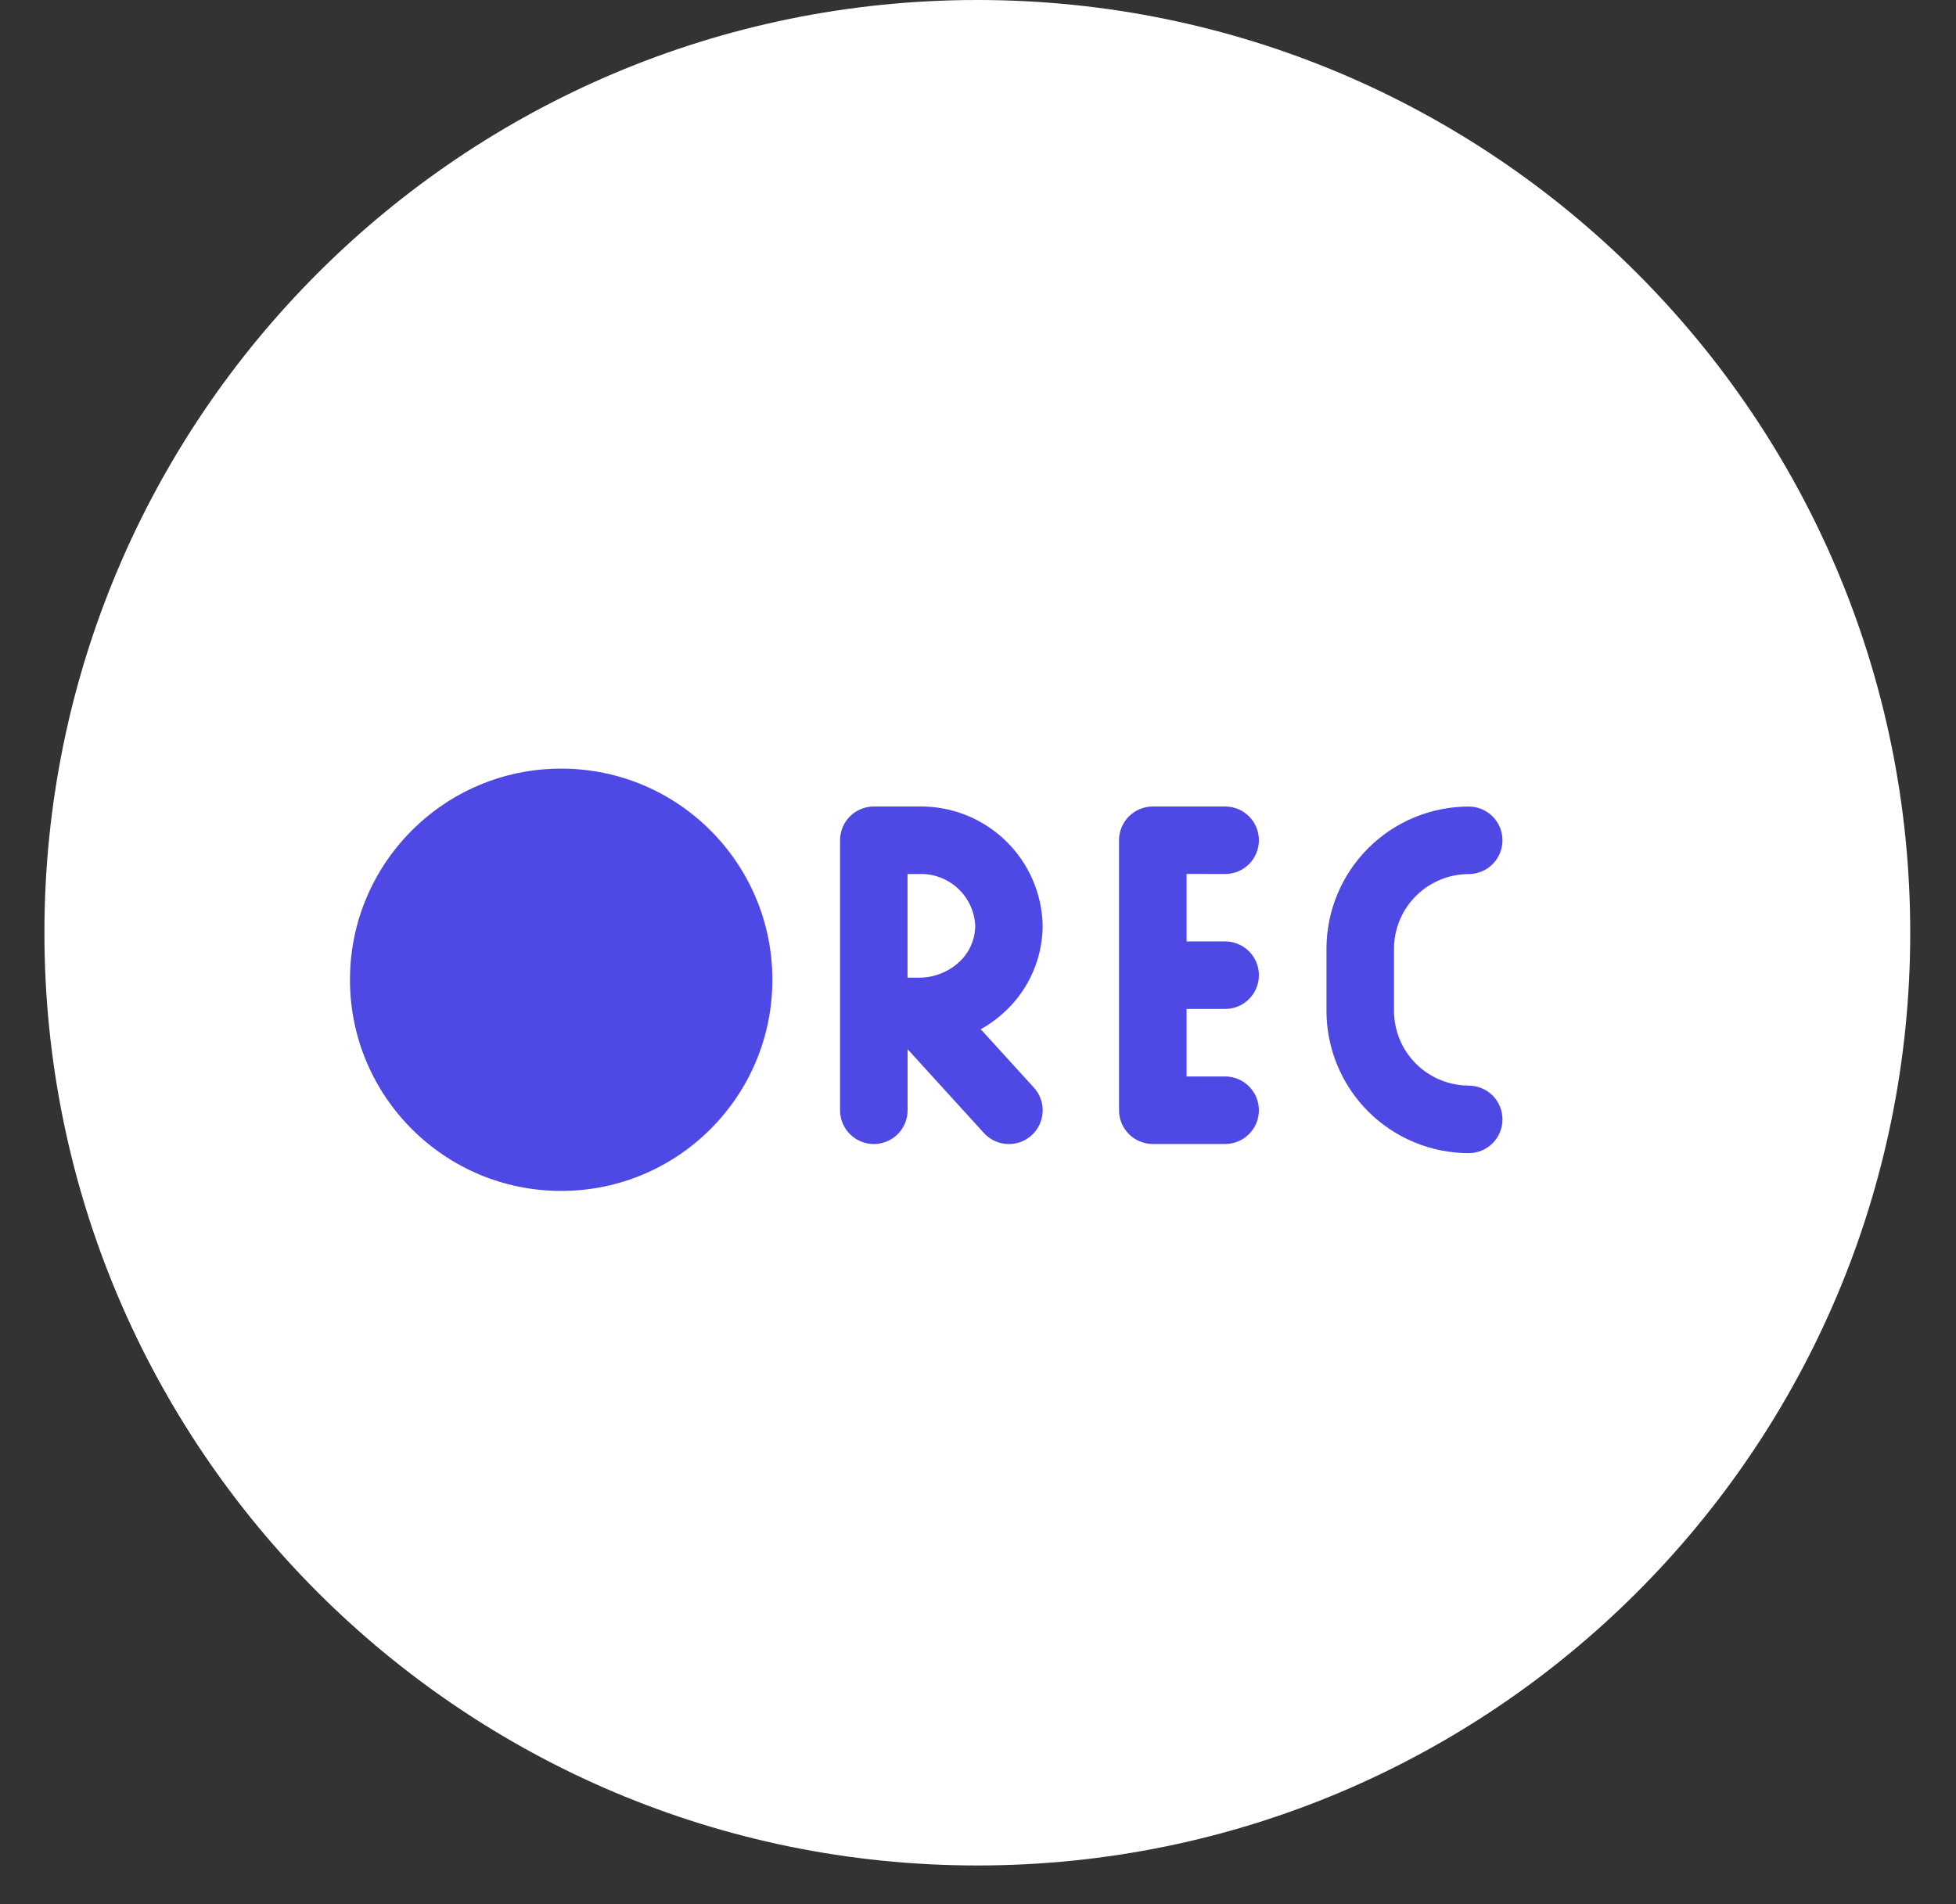
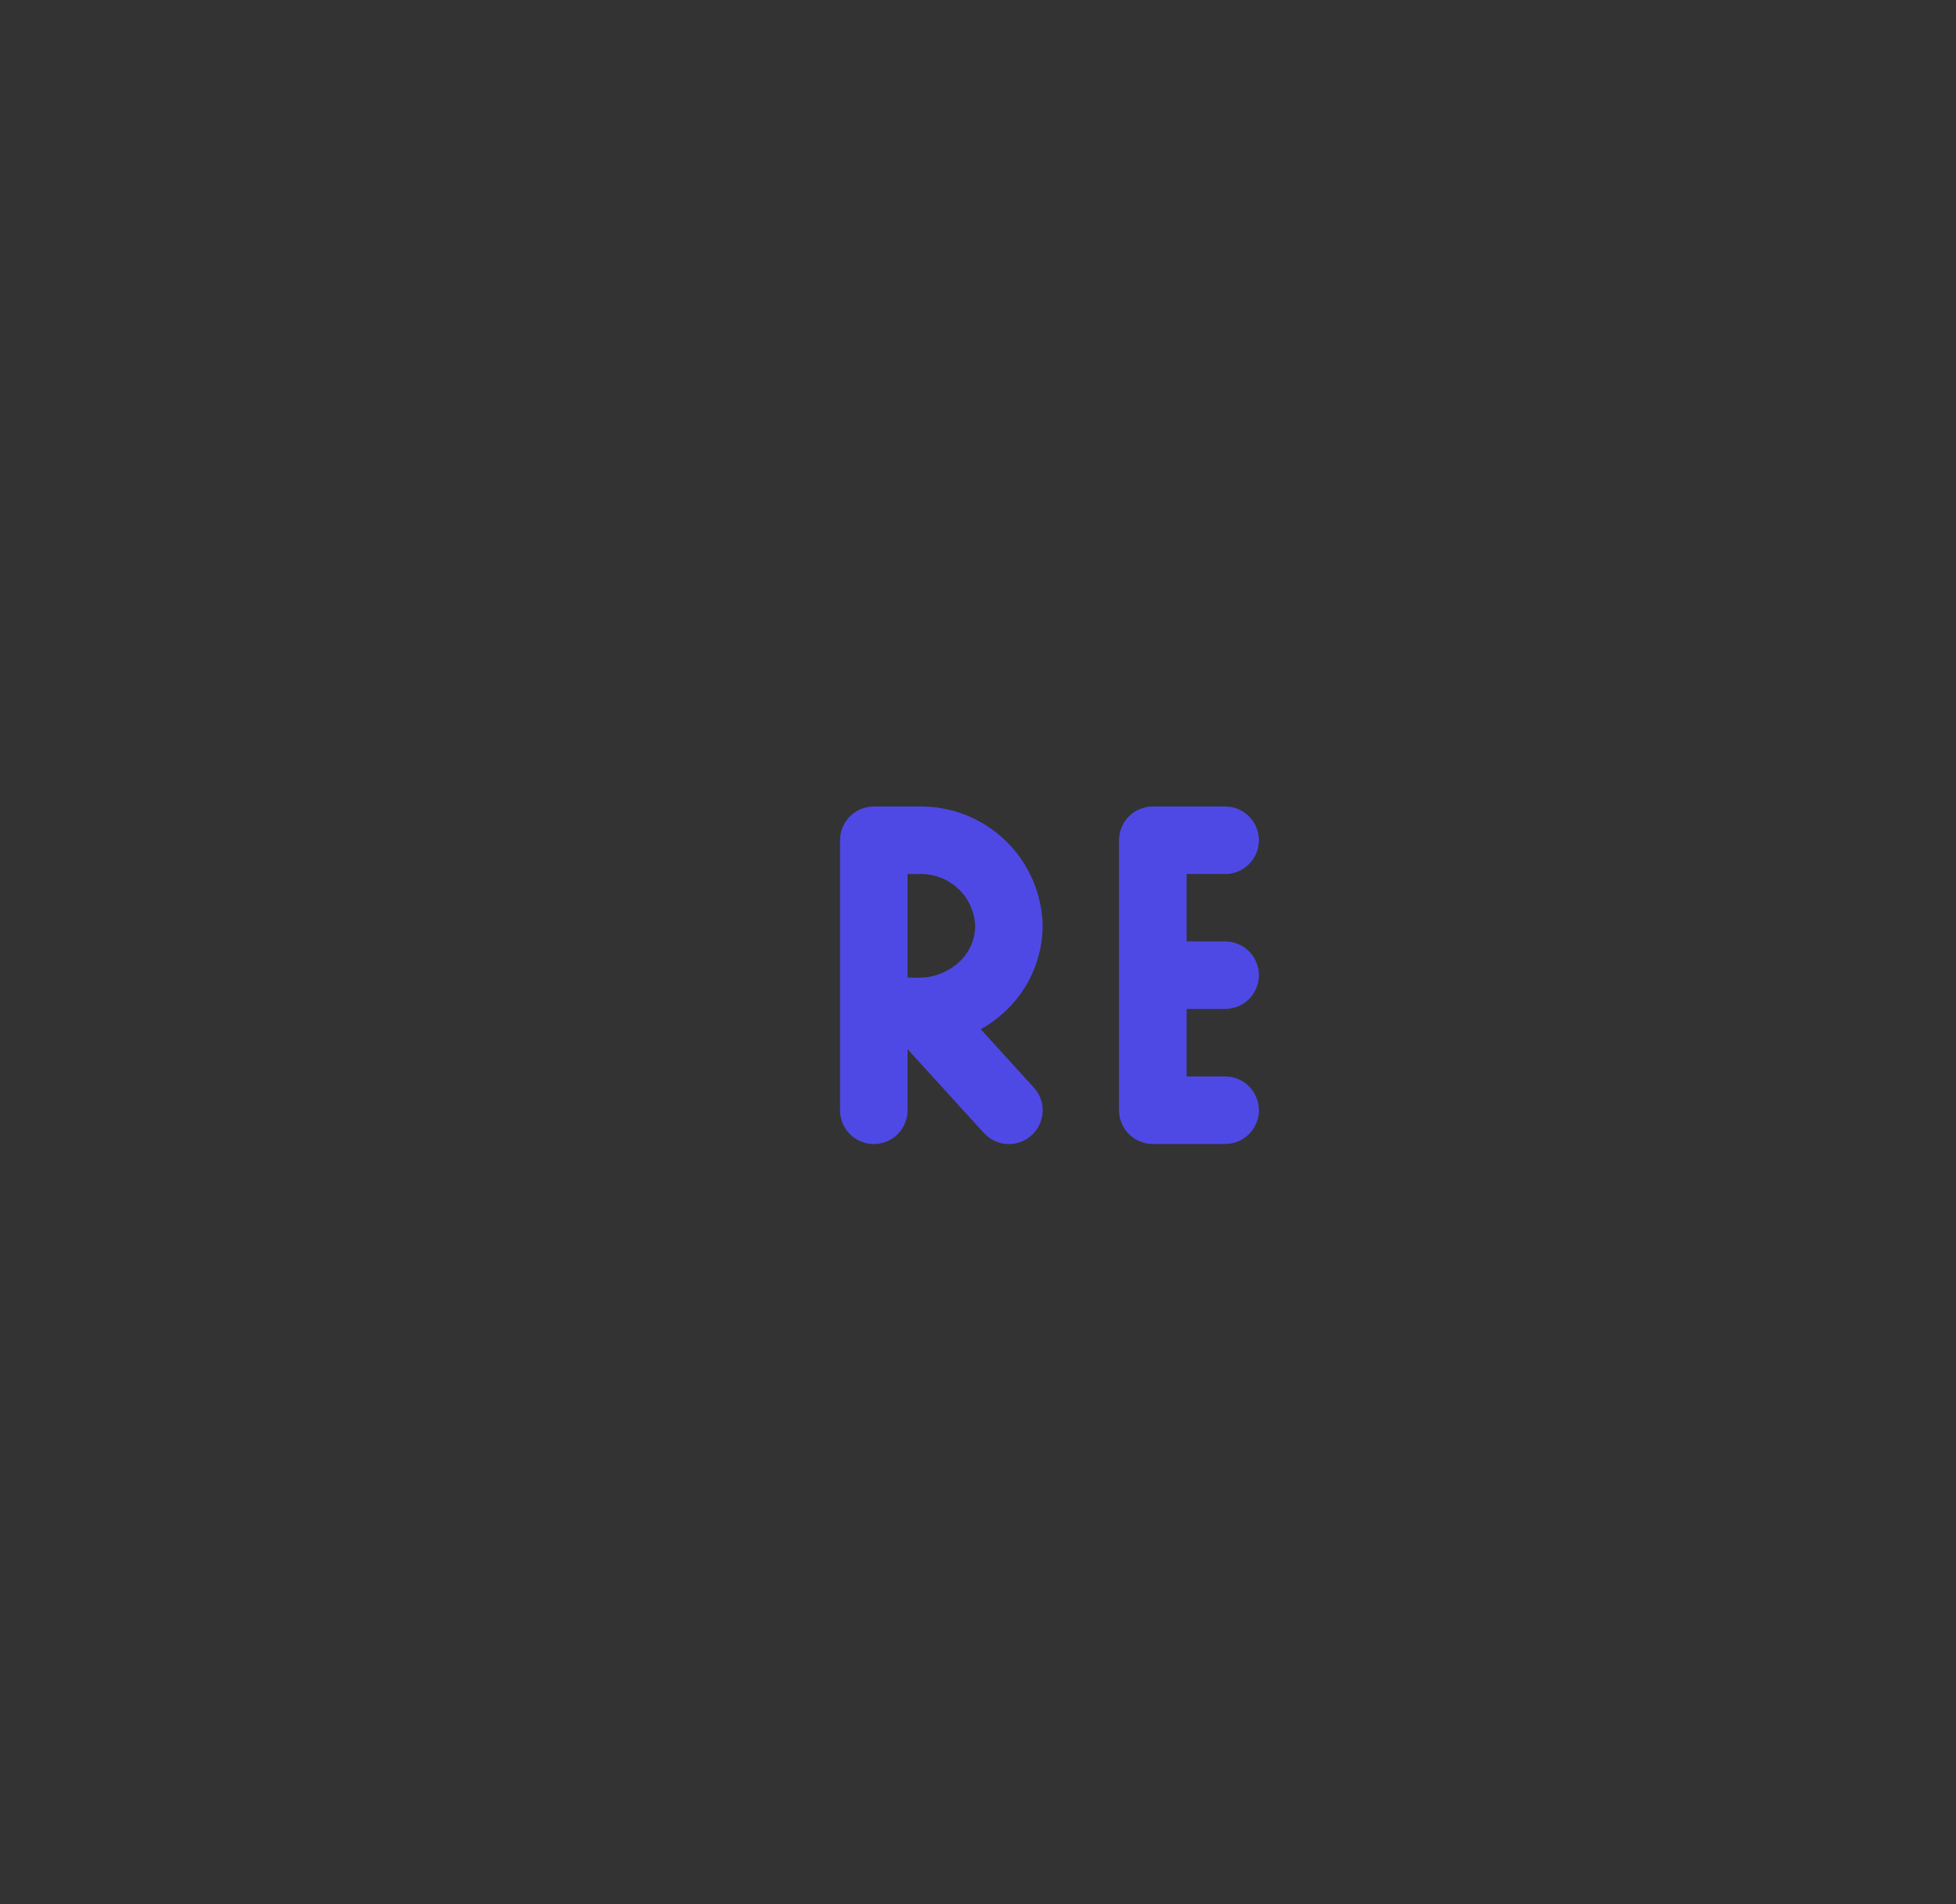
<svg xmlns="http://www.w3.org/2000/svg" width="38" height="37" viewBox="0 0 38 37" fill="none">
  <rect x="0" y="0" width="38" height="37" fill="#333333" stroke="none" />
-   <path d="M18.987 36.248C28.997 36.248 37.111 28.134 37.111 18.124C37.111 8.114 28.997 0 18.987 0C8.978 0 0.863 8.114 0.863 18.124C0.863 28.134 8.978 36.248 18.987 36.248Z" fill="white" />
-   <path d="M10.902 23.141C13.168 23.141 15.005 21.304 15.005 19.038C15.005 16.772 13.168 14.935 10.902 14.935C8.636 14.935 6.799 16.772 6.799 19.038C6.799 21.304 8.636 23.141 10.902 23.141Z" fill="#4E49E5" />
  <path d="M23.801 16.983C23.975 16.983 24.142 16.914 24.265 16.791C24.388 16.668 24.457 16.501 24.457 16.327C24.457 16.153 24.388 15.986 24.265 15.863C24.142 15.74 23.975 15.671 23.801 15.671H22.396C22.222 15.671 22.055 15.74 21.932 15.863C21.809 15.986 21.74 16.153 21.74 16.326V21.574C21.74 21.748 21.809 21.914 21.932 22.037C22.055 22.16 22.222 22.229 22.396 22.229H23.801C23.975 22.229 24.142 22.16 24.265 22.037C24.388 21.914 24.457 21.747 24.457 21.573C24.457 21.399 24.388 21.233 24.265 21.11C24.142 20.986 23.975 20.917 23.801 20.917H23.052V19.605H23.801C23.975 19.605 24.142 19.536 24.265 19.413C24.388 19.29 24.457 19.123 24.457 18.949C24.457 18.775 24.388 18.608 24.265 18.485C24.142 18.363 23.975 18.293 23.801 18.293H23.052V16.981L23.801 16.983Z" fill="#4E49E5" />
-   <path d="M28.533 21.094C28.148 21.093 27.779 20.94 27.507 20.668C27.235 20.396 27.082 20.027 27.082 19.643V18.435C27.082 18.051 27.235 17.682 27.507 17.41C27.779 17.138 28.148 16.985 28.533 16.984C28.707 16.984 28.874 16.915 28.997 16.792C29.12 16.669 29.189 16.502 29.189 16.328C29.189 16.154 29.12 15.987 28.997 15.864C28.874 15.741 28.707 15.672 28.533 15.672C27.8 15.673 27.098 15.964 26.58 16.482C26.062 17 25.77 17.703 25.77 18.435V19.643C25.77 20.376 26.062 21.078 26.58 21.597C27.098 22.115 27.8 22.406 28.533 22.407C28.707 22.407 28.874 22.338 28.997 22.215C29.12 22.092 29.189 21.925 29.189 21.751C29.189 21.577 29.12 21.41 28.997 21.287C28.874 21.164 28.707 21.095 28.533 21.095V21.094Z" fill="#4E49E5" />
  <path d="M17.851 15.671H16.976C16.802 15.671 16.635 15.74 16.512 15.863C16.389 15.986 16.32 16.153 16.32 16.327V21.574C16.32 21.748 16.389 21.915 16.512 22.038C16.636 22.161 16.802 22.23 16.976 22.23C17.15 22.23 17.317 22.161 17.44 22.038C17.563 21.915 17.632 21.748 17.632 21.574V20.387L19.115 22.016C19.233 22.145 19.396 22.222 19.57 22.23C19.744 22.238 19.913 22.177 20.042 22.06C20.171 21.942 20.247 21.779 20.256 21.605C20.264 21.431 20.203 21.262 20.085 21.133L19.053 19.999C19.23 19.901 19.393 19.78 19.539 19.641C19.765 19.428 19.944 19.172 20.067 18.887C20.191 18.603 20.255 18.296 20.256 17.986C20.244 17.361 19.983 16.766 19.532 16.332C19.081 15.898 18.477 15.66 17.851 15.671ZM17.631 16.983H17.851C18.13 16.972 18.401 17.072 18.606 17.26C18.812 17.449 18.934 17.711 18.946 17.99C18.945 18.121 18.917 18.251 18.864 18.372C18.811 18.492 18.734 18.601 18.637 18.69C18.423 18.889 18.141 18.999 17.849 18.997H17.631V16.982L17.631 16.983Z" fill="#4E49E5" />
</svg>